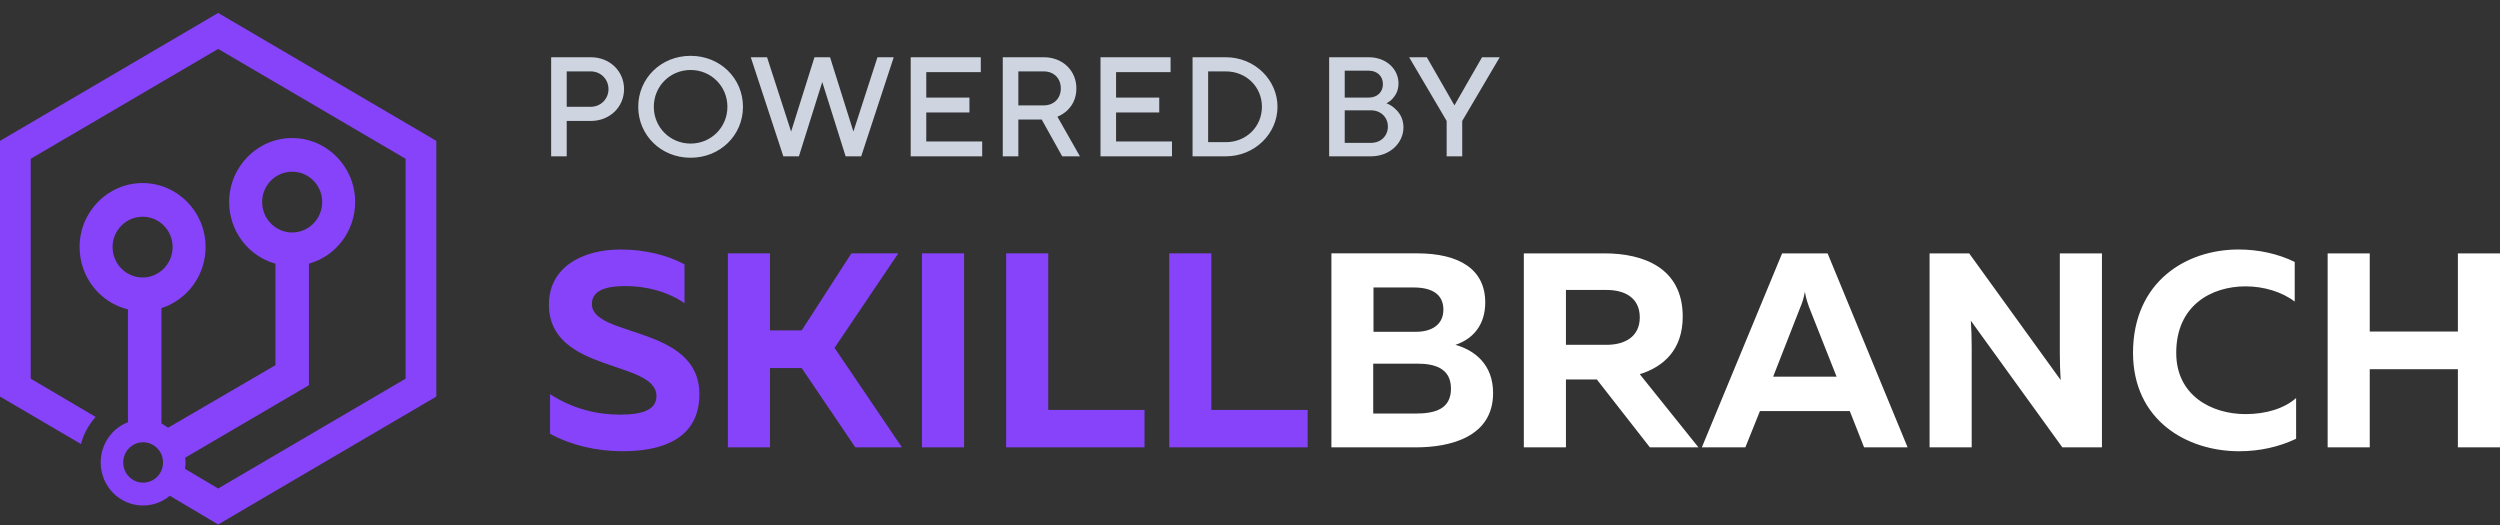
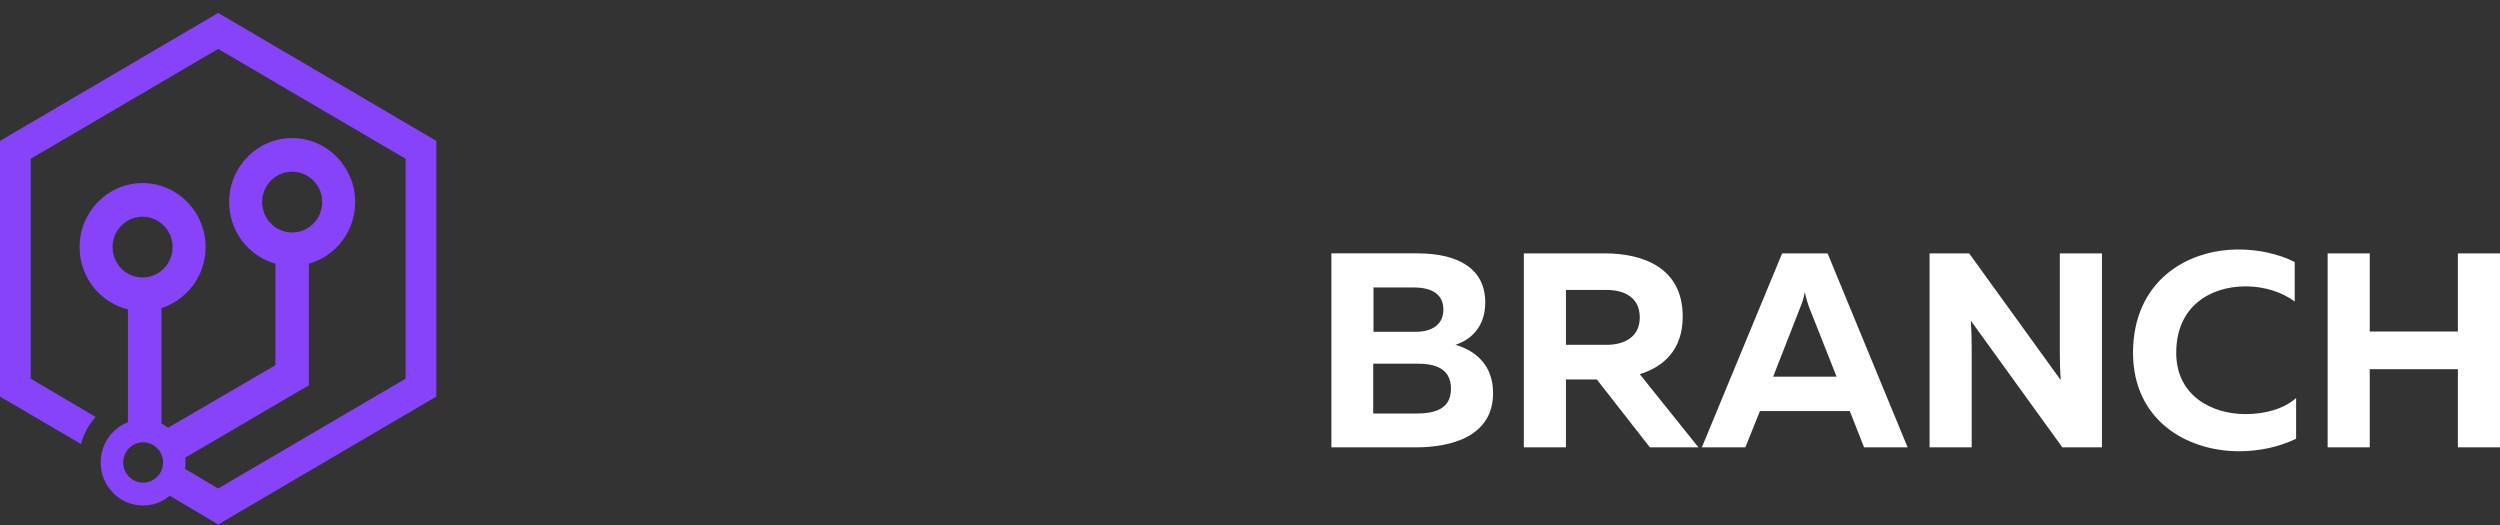
<svg xmlns="http://www.w3.org/2000/svg" width="157" height="33" viewBox="0 0 157 33" fill="none">
  <rect x="0" y="0" width="157" height="33" fill="#333333" stroke="none" />
-   <path d="M34.472 19.13C34.472 23.447 41.225 22.594 41.225 24.874C41.225 25.744 40.343 26.04 38.915 26.04C37.505 26.04 35.953 25.674 34.543 24.752V27.241C35.812 27.937 37.399 28.337 39.109 28.337C41.701 28.337 43.922 27.484 43.922 24.752C43.922 20.419 37.17 21.201 37.17 19.096C37.17 18.348 37.84 17.982 39.179 17.965C40.555 17.947 41.948 18.313 42.987 19.044V16.608C41.929 16.015 40.449 15.668 38.985 15.668C36.553 15.668 34.472 16.782 34.472 19.13ZM48.354 28.093V23.116H50.347L53.714 28.093H56.64L52.41 21.845L56.411 15.911H53.467L50.347 20.749H48.354V15.911H45.711V28.093H48.354ZM57.899 15.911V28.093H60.544V15.911H57.899ZM63.185 15.911V28.093H71.876V25.744H65.83V15.91H63.185V15.911ZM73.429 15.911V28.093H82.12V25.744H76.073V15.91H73.429V15.911Z" fill="#8743FA" />
  <path d="M83.612 15.912V28.094H88.918C91.069 28.094 93.766 27.45 93.766 24.683C93.766 22.891 92.62 22.003 91.403 21.655C92.496 21.289 93.273 20.419 93.273 18.992C93.273 16.904 91.633 15.911 89.006 15.911H83.612V15.912ZM91.121 24.405C91.121 25.727 90.064 25.971 88.883 25.971H86.238V22.838H89.023C90.081 22.838 91.121 23.116 91.121 24.405ZM90.645 19.445C90.645 20.384 89.922 20.837 88.918 20.837H86.255V18.053H88.777C89.94 18.053 90.645 18.488 90.645 19.445ZM98.341 28.094V23.83H100.281L103.613 28.094H106.663L102.978 23.5C104.477 23.03 105.675 21.968 105.675 19.88C105.675 16.799 103.172 15.912 100.775 15.912H95.697V28.094H98.341ZM98.341 18.209H100.898C102.008 18.209 102.978 18.679 102.978 19.932C102.978 21.168 102.008 21.655 100.898 21.655H98.341V18.209ZM109.608 28.094L110.524 25.814H116.166L117.065 28.094H119.798L114.773 15.912H111.917L106.876 28.094H109.608ZM113.063 19.288C113.169 19.044 113.257 18.801 113.345 18.331C113.434 18.801 113.522 19.044 113.61 19.288L115.338 23.656H111.353L113.063 19.288ZM123.822 28.094V21.811C123.822 21.255 123.804 20.645 123.769 20.141L129.516 28.094H132.002V15.912H129.357V22.194C129.357 22.751 129.375 23.36 129.41 23.865L123.664 15.912H121.178V28.094H123.822ZM133.953 22.142C133.953 26.388 137.32 28.338 140.617 28.338C141.922 28.338 143.138 28.059 144.196 27.554V24.996C143.456 25.657 142.292 26.006 141.022 26.006C138.872 26.006 136.651 24.822 136.668 22.142C136.668 19.201 138.854 17.983 141.022 17.983C142.169 17.983 143.314 18.331 144.108 18.94V16.451C143.05 15.929 141.816 15.668 140.582 15.668C137.285 15.668 133.97 17.687 133.953 22.142ZM154.355 15.912V20.82H148.82V15.912H146.176V28.094H148.82V23.186H154.355V28.094H157V15.912H154.355Z" fill="white" />
  <path fill-rule="evenodd" clip-rule="evenodd" d="M10.138 26.595C10.281 26.672 10.424 26.762 10.555 26.861L17.296 22.934V16.558C15.618 16.091 14.391 14.533 14.391 12.686C14.391 10.472 16.166 8.669 18.348 8.669C20.529 8.669 22.304 10.472 22.304 12.686C22.304 14.533 21.077 16.091 19.4 16.558V24.191L11.629 28.742C11.662 28.975 11.651 29.221 11.618 29.443L13.701 30.678L25.472 23.78V9.971L13.701 3.072L1.929 9.971V23.78L6.006 26.183C5.579 26.662 5.25 27.24 5.086 27.885L0 24.904V8.847L13.701 0.813L27.401 8.847V24.904L13.7 32.937L10.665 31.134C10.193 31.528 9.6 31.744 8.988 31.746C7.508 31.746 6.324 30.534 6.324 29.043C6.324 27.885 7.037 26.895 8.034 26.517V19.429C6.291 19.006 4.998 17.415 4.998 15.512C4.998 13.298 6.773 11.496 8.955 11.496C11.136 11.496 12.911 13.298 12.911 15.512C12.913 16.365 12.645 17.196 12.146 17.886C11.648 18.576 10.945 19.089 10.138 19.351V26.595ZM18.348 10.783C18.596 10.783 18.842 10.832 19.071 10.928C19.3 11.024 19.508 11.164 19.683 11.341C19.858 11.517 19.997 11.727 20.091 11.958C20.186 12.189 20.234 12.436 20.233 12.686C20.233 13.743 19.39 14.6 18.348 14.6C17.307 14.6 16.463 13.743 16.463 12.686C16.462 12.436 16.51 12.189 16.605 11.958C16.699 11.727 16.838 11.517 17.013 11.341C17.188 11.164 17.396 11.024 17.625 10.928C17.854 10.832 18.1 10.783 18.348 10.783H18.348ZM8.955 13.61C9.997 13.61 10.84 14.466 10.84 15.512C10.84 16.569 9.997 17.426 8.955 17.426C7.914 17.426 7.07 16.569 7.07 15.512C7.07 14.466 7.914 13.61 8.955 13.61H8.955ZM8.988 27.774C9.153 27.775 9.316 27.808 9.468 27.872C9.62 27.936 9.758 28.03 9.874 28.148C9.99 28.266 10.082 28.405 10.145 28.559C10.207 28.712 10.238 28.877 10.238 29.043C10.238 29.209 10.207 29.373 10.144 29.527C10.082 29.68 9.99 29.82 9.874 29.938C9.758 30.055 9.62 30.149 9.468 30.213C9.316 30.277 9.153 30.311 8.988 30.311C8.823 30.311 8.66 30.277 8.508 30.213C8.356 30.149 8.218 30.055 8.102 29.937C7.986 29.819 7.894 29.68 7.832 29.526C7.769 29.373 7.738 29.208 7.738 29.042C7.738 28.876 7.769 28.712 7.832 28.558C7.894 28.405 7.986 28.265 8.102 28.147C8.218 28.03 8.356 27.936 8.508 27.872C8.66 27.808 8.823 27.774 8.988 27.774Z" fill="#8743FA" />
-   <path d="M34.612 9.817H35.59V7.595H37.102C38.311 7.595 39.191 6.706 39.191 5.595C39.191 4.484 38.311 3.595 37.102 3.595H34.612V9.817ZM35.59 6.706V4.484H37.102C37.724 4.484 38.213 4.973 38.213 5.595C38.213 6.217 37.724 6.706 37.102 6.706H35.59ZM41.059 6.706C41.059 5.417 42.081 4.395 43.37 4.395C44.659 4.395 45.681 5.417 45.681 6.706C45.681 7.995 44.659 9.017 43.37 9.017C42.081 9.017 41.059 7.995 41.059 6.706ZM40.081 6.706C40.081 8.484 41.503 9.906 43.37 9.906C45.237 9.906 46.659 8.484 46.659 6.706C46.659 4.928 45.237 3.506 43.37 3.506C41.503 3.506 40.081 4.928 40.081 6.706ZM49.193 9.817H50.171L51.638 5.15L53.105 9.817H54.083L56.127 3.595H55.105L53.594 8.262L52.127 3.595H51.149L49.682 8.262L48.171 3.595H47.149L49.193 9.817ZM57.192 9.817H61.681V8.884H58.17V7.062H60.881V6.128H58.17V4.528H61.593V3.595H57.192V9.817ZM62.974 9.817H63.952V7.506H65.419L66.707 9.817H67.819L66.405 7.328C66.627 7.239 66.823 7.115 67.001 6.955C67.294 6.679 67.597 6.253 67.597 5.55C67.597 4.448 66.752 3.595 65.552 3.595H62.974V9.817ZM63.952 6.617V4.484H65.552C66.183 4.484 66.619 4.919 66.619 5.55C66.619 6.182 66.183 6.617 65.552 6.617H63.952ZM69.112 9.817H73.601V8.884H70.089V7.062H72.801V6.128H70.089V4.528H73.512V3.595H69.112V9.817ZM74.893 9.817H76.982C78.805 9.817 80.227 8.386 80.227 6.706C80.227 5.026 78.805 3.595 76.982 3.595H74.893V9.817ZM75.871 8.928V4.484H76.982C78.271 4.484 79.249 5.462 79.249 6.706C79.249 7.951 78.271 8.928 76.982 8.928H75.871ZM83.47 9.817H86.093C87.293 9.817 88.137 8.973 88.137 7.995C88.137 7.435 87.879 7.062 87.604 6.822C87.453 6.679 87.275 6.564 87.07 6.484C87.213 6.413 87.337 6.324 87.444 6.208C87.63 6.004 87.826 5.71 87.826 5.239C87.826 4.35 87.07 3.595 85.959 3.595H83.47V9.817ZM84.448 8.973V6.928H86.093C86.724 6.928 87.159 7.373 87.159 7.951C87.159 8.528 86.724 8.973 86.093 8.973H84.448ZM84.448 6.128V4.439H85.959C86.493 4.439 86.848 4.786 86.848 5.284C86.848 5.782 86.493 6.128 85.959 6.128H84.448ZM90.85 9.817H91.828V7.595L94.183 3.595H93.072L91.339 6.617L89.605 3.595H88.494L90.85 7.595V9.817Z" fill="#CED5E1" />
</svg>